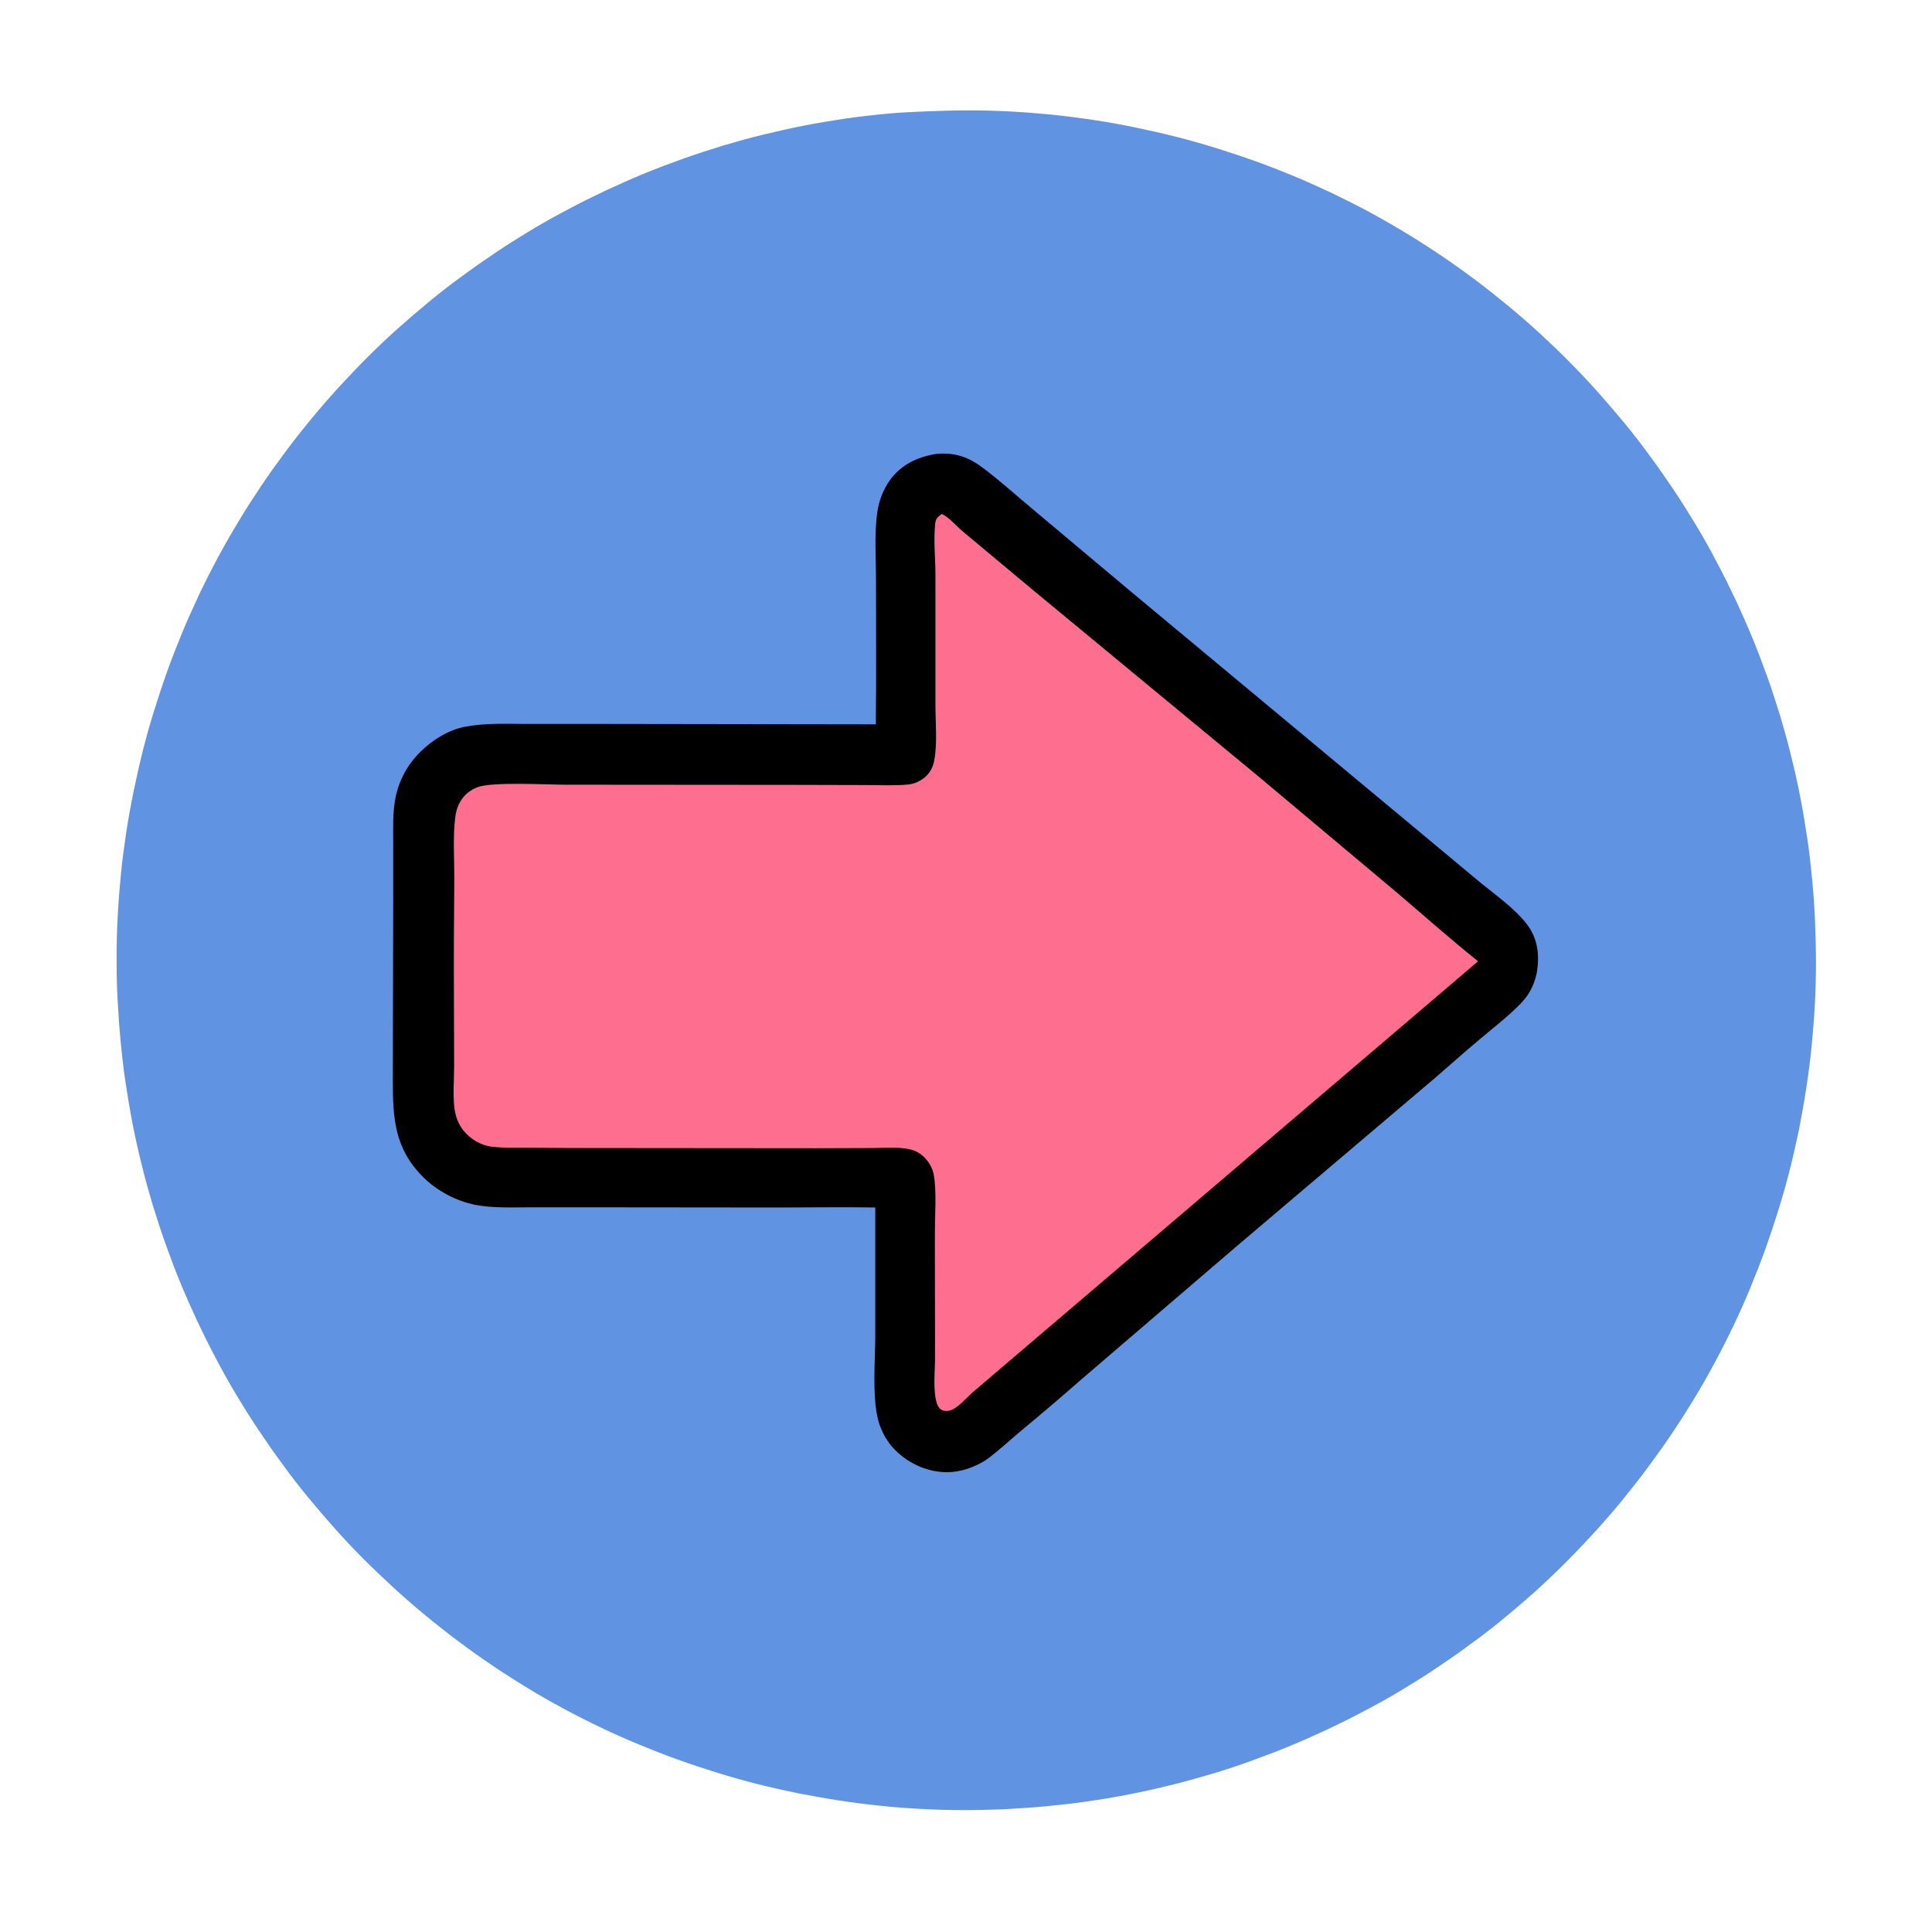
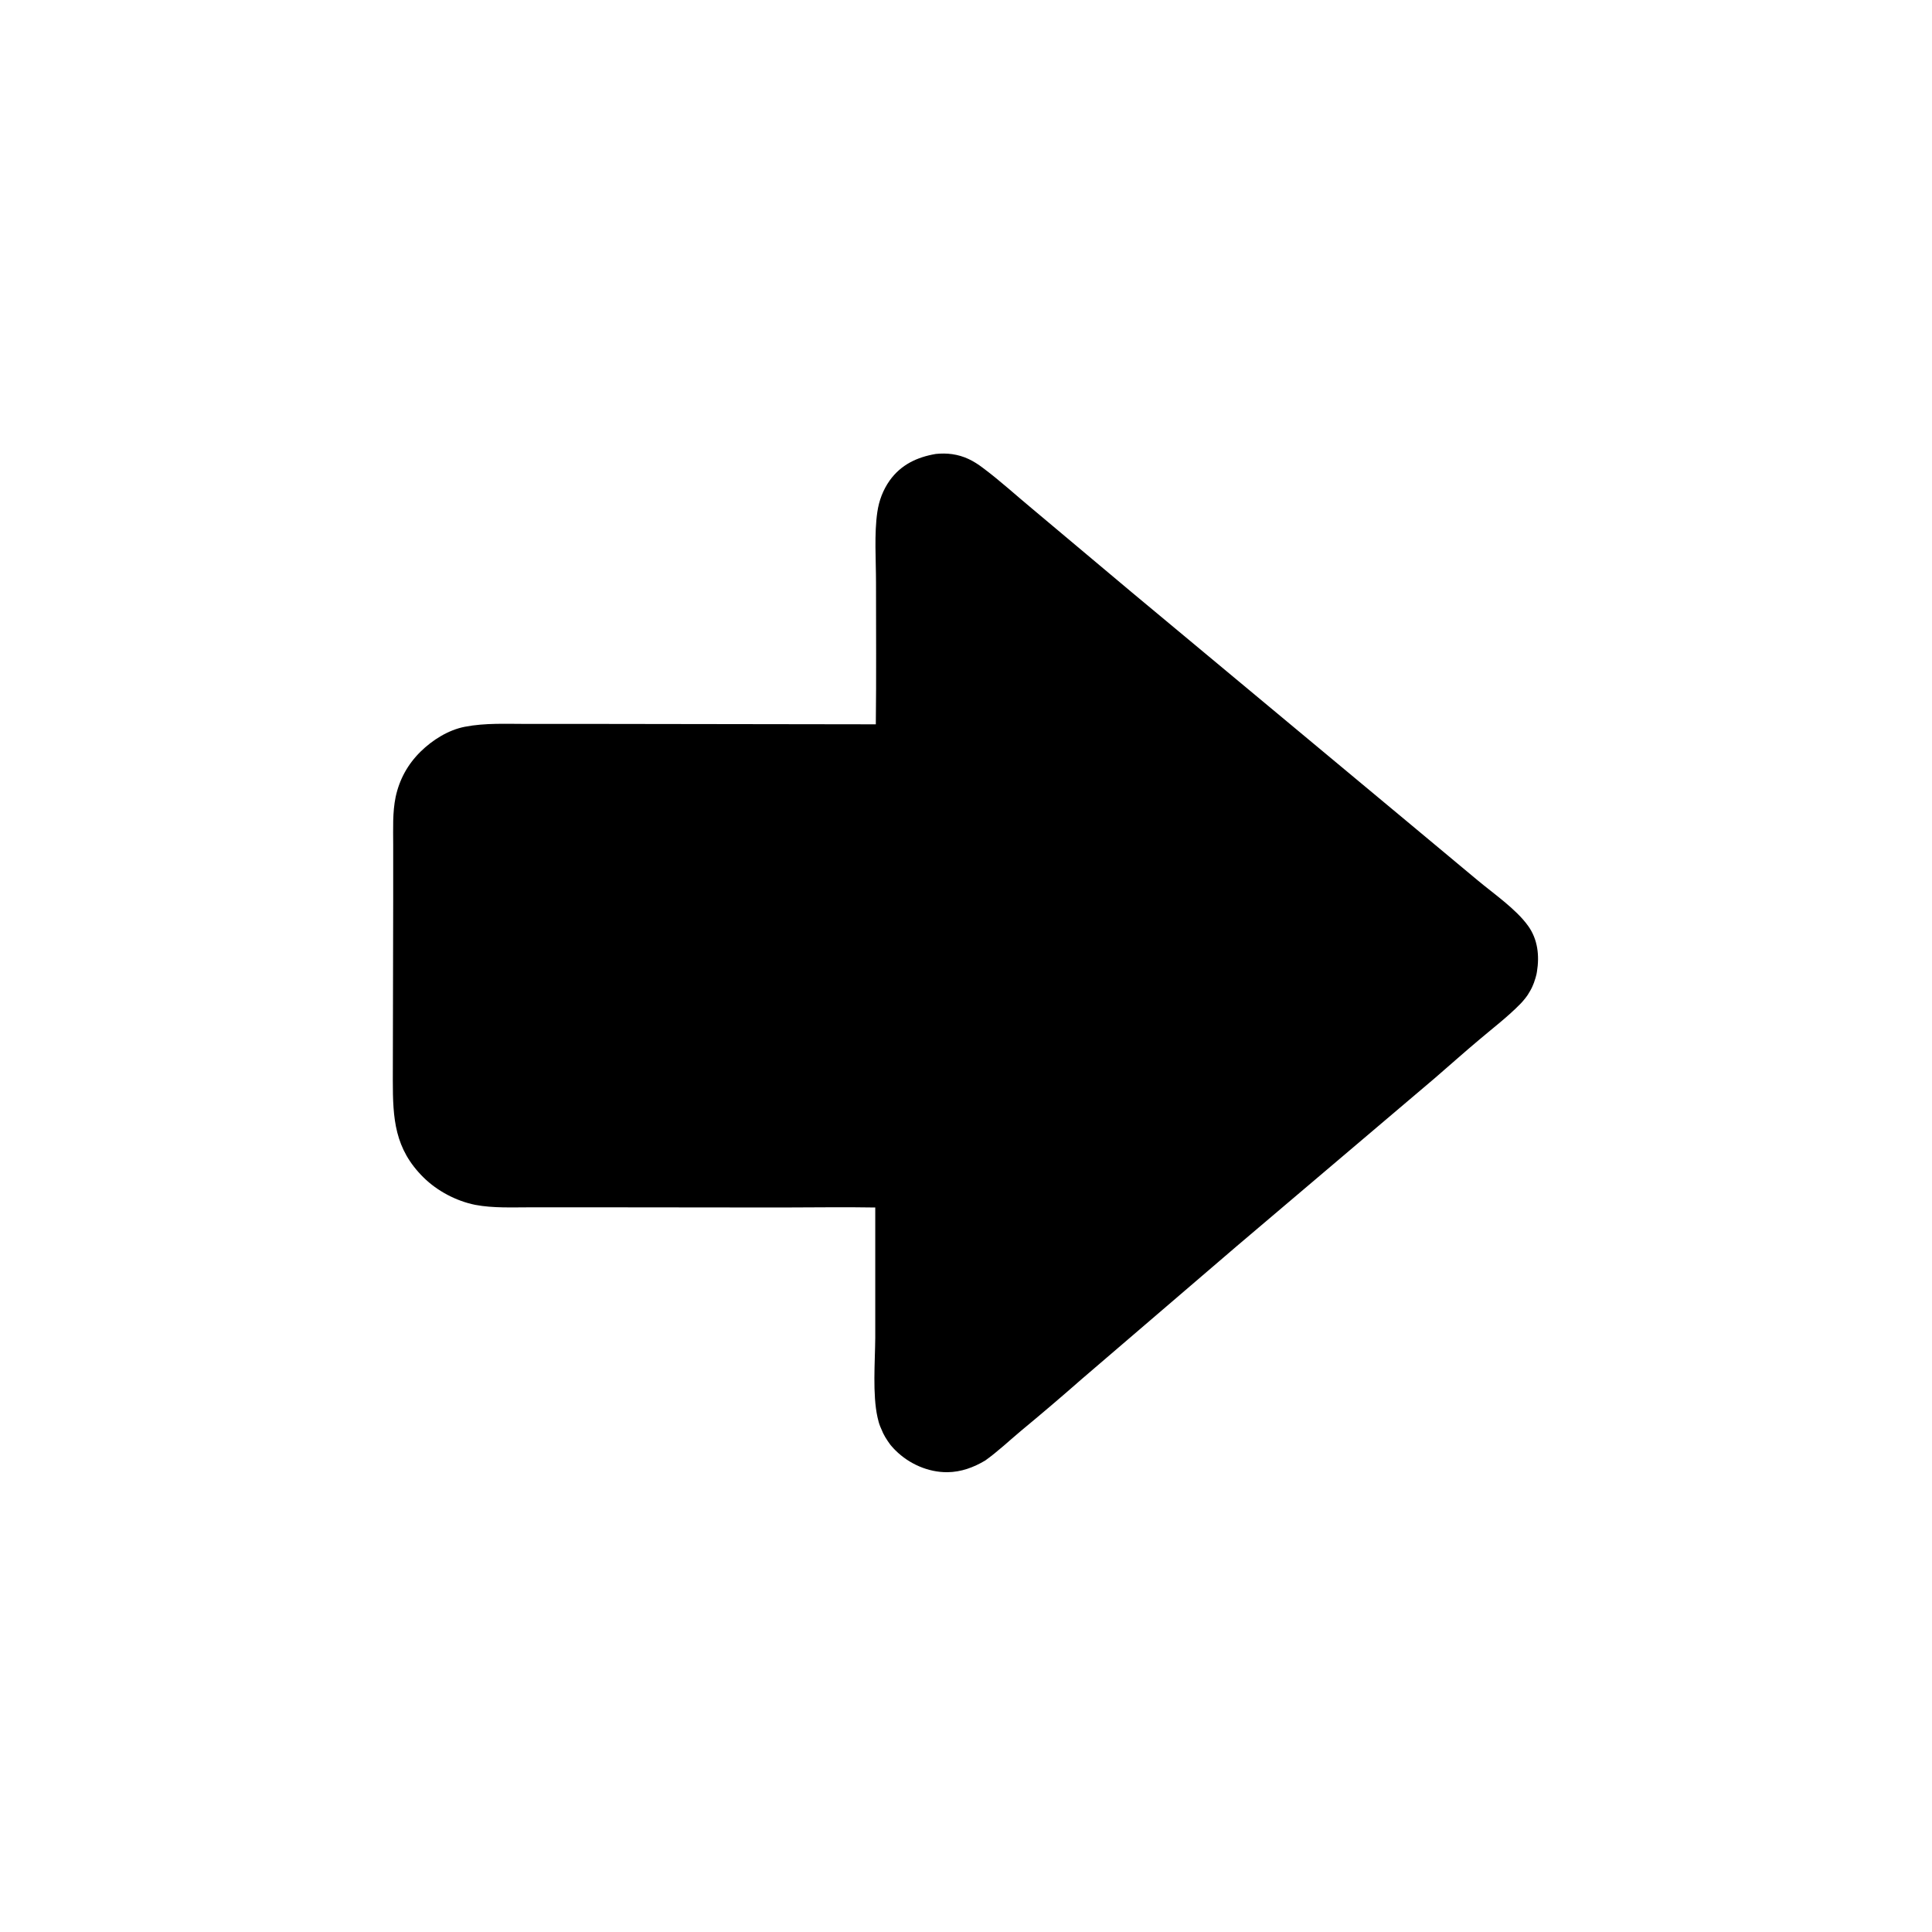
<svg xmlns="http://www.w3.org/2000/svg" viewBox="0 0 200.00 200.00">
-   <path fill="rgb(96, 148, 226)" stroke="none" fill-opacity="1" stroke-width="1" stroke-opacity="1" class="st1" id="tSvg1984794560" title="Path 2" d="M96.016 11.523C97.461 11.465 98.887 11.426 100.332 11.426C101.777 11.426 103.203 11.465 104.648 11.543C106.094 11.621 107.519 11.738 108.945 11.875C110.371 12.031 111.797 12.207 113.223 12.422C114.648 12.637 116.055 12.891 117.481 13.184C118.887 13.477 120.293 13.789 121.68 14.141C123.066 14.492 124.453 14.883 125.84 15.312C127.207 15.742 128.574 16.191 129.941 16.68C131.309 17.168 132.637 17.695 133.965 18.242C135.293 18.789 136.602 19.395 137.91 20C139.199 20.625 140.488 21.27 141.758 21.953C143.027 22.637 144.277 23.359 145.508 24.102C146.738 24.844 147.949 25.625 149.141 26.426C150.332 27.227 151.504 28.066 152.656 28.926C153.809 29.785 154.941 30.684 156.055 31.602C157.168 32.52 158.242 33.457 159.316 34.434C160.371 35.41 161.426 36.406 162.422 37.422C163.438 38.438 164.434 39.492 165.391 40.566C166.348 41.641 167.285 42.734 168.203 43.848C169.121 44.961 170 46.094 170.84 47.266C171.699 48.418 172.519 49.609 173.32 50.801C174.121 51.992 174.883 53.223 175.625 54.453C176.367 55.684 177.07 56.953 177.734 58.223C178.418 59.492 179.043 60.781 179.668 62.09C180.273 63.398 180.859 64.707 181.406 66.035C181.953 67.363 182.461 68.711 182.949 70.059C183.438 71.406 183.867 72.773 184.297 74.16C184.707 75.547 185.098 76.934 185.43 78.32C185.781 79.727 186.094 81.113 186.367 82.539C186.641 83.945 186.875 85.371 187.09 86.797C187.305 88.223 187.461 89.648 187.598 91.074C187.734 92.5 187.832 93.945 187.891 95.371C187.949 96.816 187.988 98.242 187.988 99.688C187.988 101.133 187.949 102.559 187.871 104.004C187.793 105.449 187.676 106.875 187.539 108.301C187.402 109.727 187.207 111.152 186.992 112.578C186.777 114.004 186.523 115.41 186.25 116.836C185.957 118.242 185.644 119.648 185.293 121.035C184.941 122.422 184.551 123.809 184.121 125.195C183.691 126.582 183.242 127.93 182.754 129.297C182.266 130.644 181.738 131.992 181.191 133.32C180.644 134.648 180.059 135.957 179.434 137.266C178.809 138.574 178.164 139.844 177.481 141.113C176.797 142.383 176.094 143.633 175.332 144.863C174.59 146.094 173.809 147.305 173.008 148.496C172.207 149.688 171.367 150.859 170.508 152.012C169.648 153.164 168.75 154.297 167.852 155.41C166.934 156.523 165.996 157.598 165.019 158.672C164.043 159.727 163.047 160.781 162.031 161.797C161.016 162.812 159.961 163.809 158.906 164.766C157.832 165.723 156.738 166.66 155.625 167.578C154.512 168.496 153.379 169.375 152.207 170.215C151.055 171.074 149.863 171.894 148.672 172.695C147.481 173.496 146.25 174.258 145.019 175C143.789 175.742 142.519 176.445 141.25 177.109C139.981 177.793 138.691 178.418 137.383 179.043C136.074 179.648 134.766 180.234 133.438 180.781C132.109 181.328 130.762 181.836 129.414 182.324C128.066 182.812 126.699 183.262 125.312 183.672C123.926 184.082 122.539 184.473 121.152 184.805C119.746 185.156 118.359 185.469 116.934 185.742C115.527 186.016 114.102 186.269 112.676 186.465C111.25 186.68 109.824 186.836 108.398 186.973C106.973 187.109 105.527 187.207 104.102 187.285C102.656 187.344 101.231 187.383 99.785 187.383C98.34 187.383 96.914 187.344 95.469 187.266C94.023 187.188 92.598 187.09 91.172 186.934C89.746 186.797 88.32 186.602 86.894 186.387C85.469 186.172 84.062 185.918 82.637 185.644C81.231 185.352 79.824 185.039 78.418 184.688C77.031 184.336 75.644 183.945 74.258 183.516C72.891 183.086 71.523 182.637 70.156 182.148C68.809 181.66 67.461 181.133 66.133 180.586C64.805 180.039 63.496 179.453 62.188 178.828C60.879 178.203 59.609 177.559 58.34 176.875C57.07 176.191 55.82 175.488 54.59 174.727C53.359 173.984 52.148 173.203 50.957 172.402C49.766 171.602 48.594 170.762 47.441 169.902C46.289 169.043 45.156 168.144 44.043 167.227C42.93 166.309 41.855 165.371 40.781 164.394C39.727 163.418 38.672 162.422 37.656 161.406C36.641 160.391 35.645 159.336 34.688 158.262C33.73 157.188 32.793 156.094 31.875 154.981C30.957 153.867 30.078 152.734 29.238 151.562C28.379 150.41 27.559 149.219 26.758 148.027C25.957 146.836 25.195 145.606 24.453 144.375C23.711 143.144 23.008 141.875 22.344 140.606C21.66 139.336 21.035 138.047 20.41 136.738C19.805 135.43 19.219 134.121 18.672 132.793C18.125 131.465 17.617 130.117 17.129 128.75C16.641 127.383 16.211 126.016 15.781 124.648C15.371 123.262 14.98 121.875 14.648 120.488C14.297 119.082 13.984 117.676 13.711 116.269C13.438 114.863 13.203 113.438 12.988 112.012C12.773 110.586 12.617 109.16 12.48 107.715C12.344 106.289 12.246 104.844 12.168 103.398C12.09 101.953 12.07 100.527 12.07 99.082C12.07 97.637 12.109 96.211 12.188 94.766C12.266 93.32 12.383 91.894 12.52 90.469C12.656 89.043 12.852 87.617 13.066 86.191C13.281 84.766 13.535 83.359 13.828 81.934C14.121 80.527 14.434 79.121 14.785 77.715C15.137 76.328 15.527 74.941 15.957 73.555C16.387 72.188 16.836 70.82 17.324 69.453C17.812 68.106 18.34 66.758 18.887 65.43C19.434 64.102 20.039 62.793 20.645 61.484C21.27 60.176 21.914 58.906 22.598 57.637C23.281 56.367 24.004 55.117 24.746 53.887C25.488 52.656 26.27 51.445 27.07 50.254C27.871 49.062 28.711 47.891 29.57 46.738C30.43 45.586 31.328 44.453 32.246 43.34C33.164 42.227 34.102 41.152 35.078 40.078C36.055 39.023 37.051 37.969 38.066 36.953C39.082 35.938 40.137 34.941 41.211 33.984C42.285 33.027 43.379 32.09 44.492 31.172C45.605 30.254 46.738 29.375 47.91 28.535C49.062 27.676 50.254 26.855 51.445 26.055C52.637 25.254 53.867 24.492 55.098 23.75C56.328 23.008 57.598 22.305 58.867 21.641C60.137 20.957 61.426 20.332 62.734 19.707C64.043 19.102 65.352 18.516 66.68 17.969C68.008 17.422 69.356 16.914 70.723 16.426C72.09 15.938 73.457 15.508 74.824 15.078C76.211 14.668 77.598 14.277 78.984 13.945C80.371 13.613 81.797 13.281 83.203 13.008C84.609 12.734 86.035 12.5 87.461 12.285C88.887 12.07 90.312 11.914 91.758 11.777C93.203 11.641 94.57 11.582 96.016 11.523Z" />
  <path fill="rgb(0, 0, 0)" stroke="none" fill-opacity="1" stroke-width="1" stroke-opacity="1" id="tSvgec33962e94" title="Path 3" d="M96.875 46.992C97.441 46.934 98.008 46.934 98.555 47.012C99.805 47.188 100.781 47.695 101.777 48.457C103.555 49.785 105.215 51.309 106.914 52.715C110.319 55.573 113.724 58.431 117.129 61.289C126.38 68.991 135.631 76.693 144.883 84.394C147.578 86.641 150.273 88.887 152.969 91.133C154.629 92.519 156.934 94.102 158.184 95.84C159.199 97.246 159.375 98.945 159.102 100.606C159.082 100.762 159.043 100.918 159.004 101.055C158.965 101.211 158.926 101.348 158.867 101.504C158.828 101.66 158.769 101.797 158.711 101.934C158.652 102.07 158.594 102.227 158.516 102.363C158.438 102.5 158.379 102.637 158.281 102.773C158.203 102.91 158.125 103.047 158.027 103.164C157.93 103.281 157.852 103.418 157.734 103.535C157.637 103.652 157.539 103.769 157.422 103.887C156.113 105.234 154.57 106.406 153.144 107.617C151.582 108.926 150.059 110.293 148.516 111.621C141.693 117.409 134.87 123.197 128.047 128.984C122.702 133.568 117.357 138.151 112.012 142.734C109.922 144.57 107.812 146.367 105.664 148.144C104.453 149.16 103.281 150.273 101.992 151.191C100.781 151.914 99.492 152.383 98.086 152.402C96.094 152.422 94.102 151.543 92.695 150.137C92.578 150.019 92.461 149.902 92.363 149.785C92.246 149.668 92.148 149.531 92.051 149.394C91.953 149.258 91.856 149.121 91.777 148.984C91.68 148.848 91.602 148.711 91.523 148.555C91.445 148.418 91.367 148.262 91.309 148.106C91.25 147.949 91.172 147.812 91.113 147.656C91.055 147.5 90.996 147.344 90.957 147.188C90.918 147.031 90.879 146.875 90.84 146.719C90.312 144.356 90.586 140.977 90.606 138.496C90.606 133.997 90.606 129.499 90.606 125C87.344 124.941 84.082 125 80.82 125C74.538 124.993 68.255 124.987 61.973 124.981C59.629 124.981 57.285 124.981 54.941 124.981C53.047 124.981 51.055 125.078 49.199 124.727C47.246 124.336 45.273 123.301 43.848 121.894C40.84 118.926 40.664 115.801 40.664 111.836C40.677 105.612 40.69 99.388 40.703 93.164C40.703 91.25 40.703 89.336 40.703 87.422C40.703 85.781 40.625 84.102 40.957 82.5C41.348 80.684 42.207 79.121 43.535 77.812C44.766 76.602 46.406 75.566 48.125 75.234C50.234 74.824 52.461 74.941 54.59 74.941C57.324 74.941 60.059 74.941 62.793 74.941C72.083 74.954 81.374 74.967 90.664 74.981C90.723 70.078 90.684 65.195 90.684 60.293C90.684 57.988 90.488 55.273 90.82 53.008C90.996 51.816 91.406 50.723 92.109 49.727C93.281 48.105 94.922 47.324 96.875 46.992Z" />
-   <path fill="rgb(254, 110, 142)" stroke="none" fill-opacity="1" stroke-width="1" stroke-opacity="1" class="st2" id="tSvg52630a6580" title="Path 4" d="M97.481 53.203C98.223 53.516 99.023 54.492 99.668 55.02C102.188 57.122 104.707 59.225 107.227 61.328C114.922 67.689 122.617 74.049 130.312 80.41C135.039 84.375 139.766 88.34 144.492 92.305C147.324 94.707 150.098 97.188 153.008 99.512C135.534 114.414 118.06 129.316 100.586 144.219C100.137 144.648 99.688 145.117 99.219 145.508C98.828 145.82 98.34 146.133 97.812 146.055C97.324 145.977 97.109 145.664 96.973 145.234C96.562 143.926 96.797 141.856 96.797 140.449C96.79 136.185 96.784 131.921 96.777 127.656C96.777 125.898 96.973 123.242 96.66 121.602C96.562 121.016 96.269 120.469 95.879 120.019C95.332 119.375 94.746 119.062 93.926 118.926C92.793 118.731 91.562 118.828 90.391 118.848C88.424 118.854 86.458 118.861 84.492 118.867C77.227 118.861 69.961 118.854 62.695 118.848C60.156 118.848 57.598 118.848 55.059 118.809C53.711 118.789 52.285 118.867 50.938 118.711C49.766 118.574 48.672 117.91 47.949 116.992C47.402 116.289 47.129 115.488 47.031 114.609C46.875 113.242 47.012 111.738 47.012 110.371C47.005 107.962 46.999 105.553 46.992 103.144C46.973 99.043 46.992 94.961 47.031 90.859C47.031 88.828 46.875 86.602 47.129 84.59C47.305 83.164 48.047 82.012 49.453 81.484C50.957 80.918 56.504 81.231 58.477 81.231C66.406 81.237 74.336 81.243 82.266 81.25C84.74 81.257 87.213 81.263 89.688 81.269C91.113 81.269 92.598 81.348 94.023 81.211C94.668 81.152 95.254 80.859 95.742 80.469C96.25 80.039 96.562 79.453 96.699 78.789C97.051 77.07 96.836 74.785 96.836 73.008C96.836 68.516 96.836 64.023 96.836 59.531C96.836 57.793 96.621 55.898 96.816 54.16C96.894 53.633 97.09 53.516 97.481 53.203Z" />
</svg>